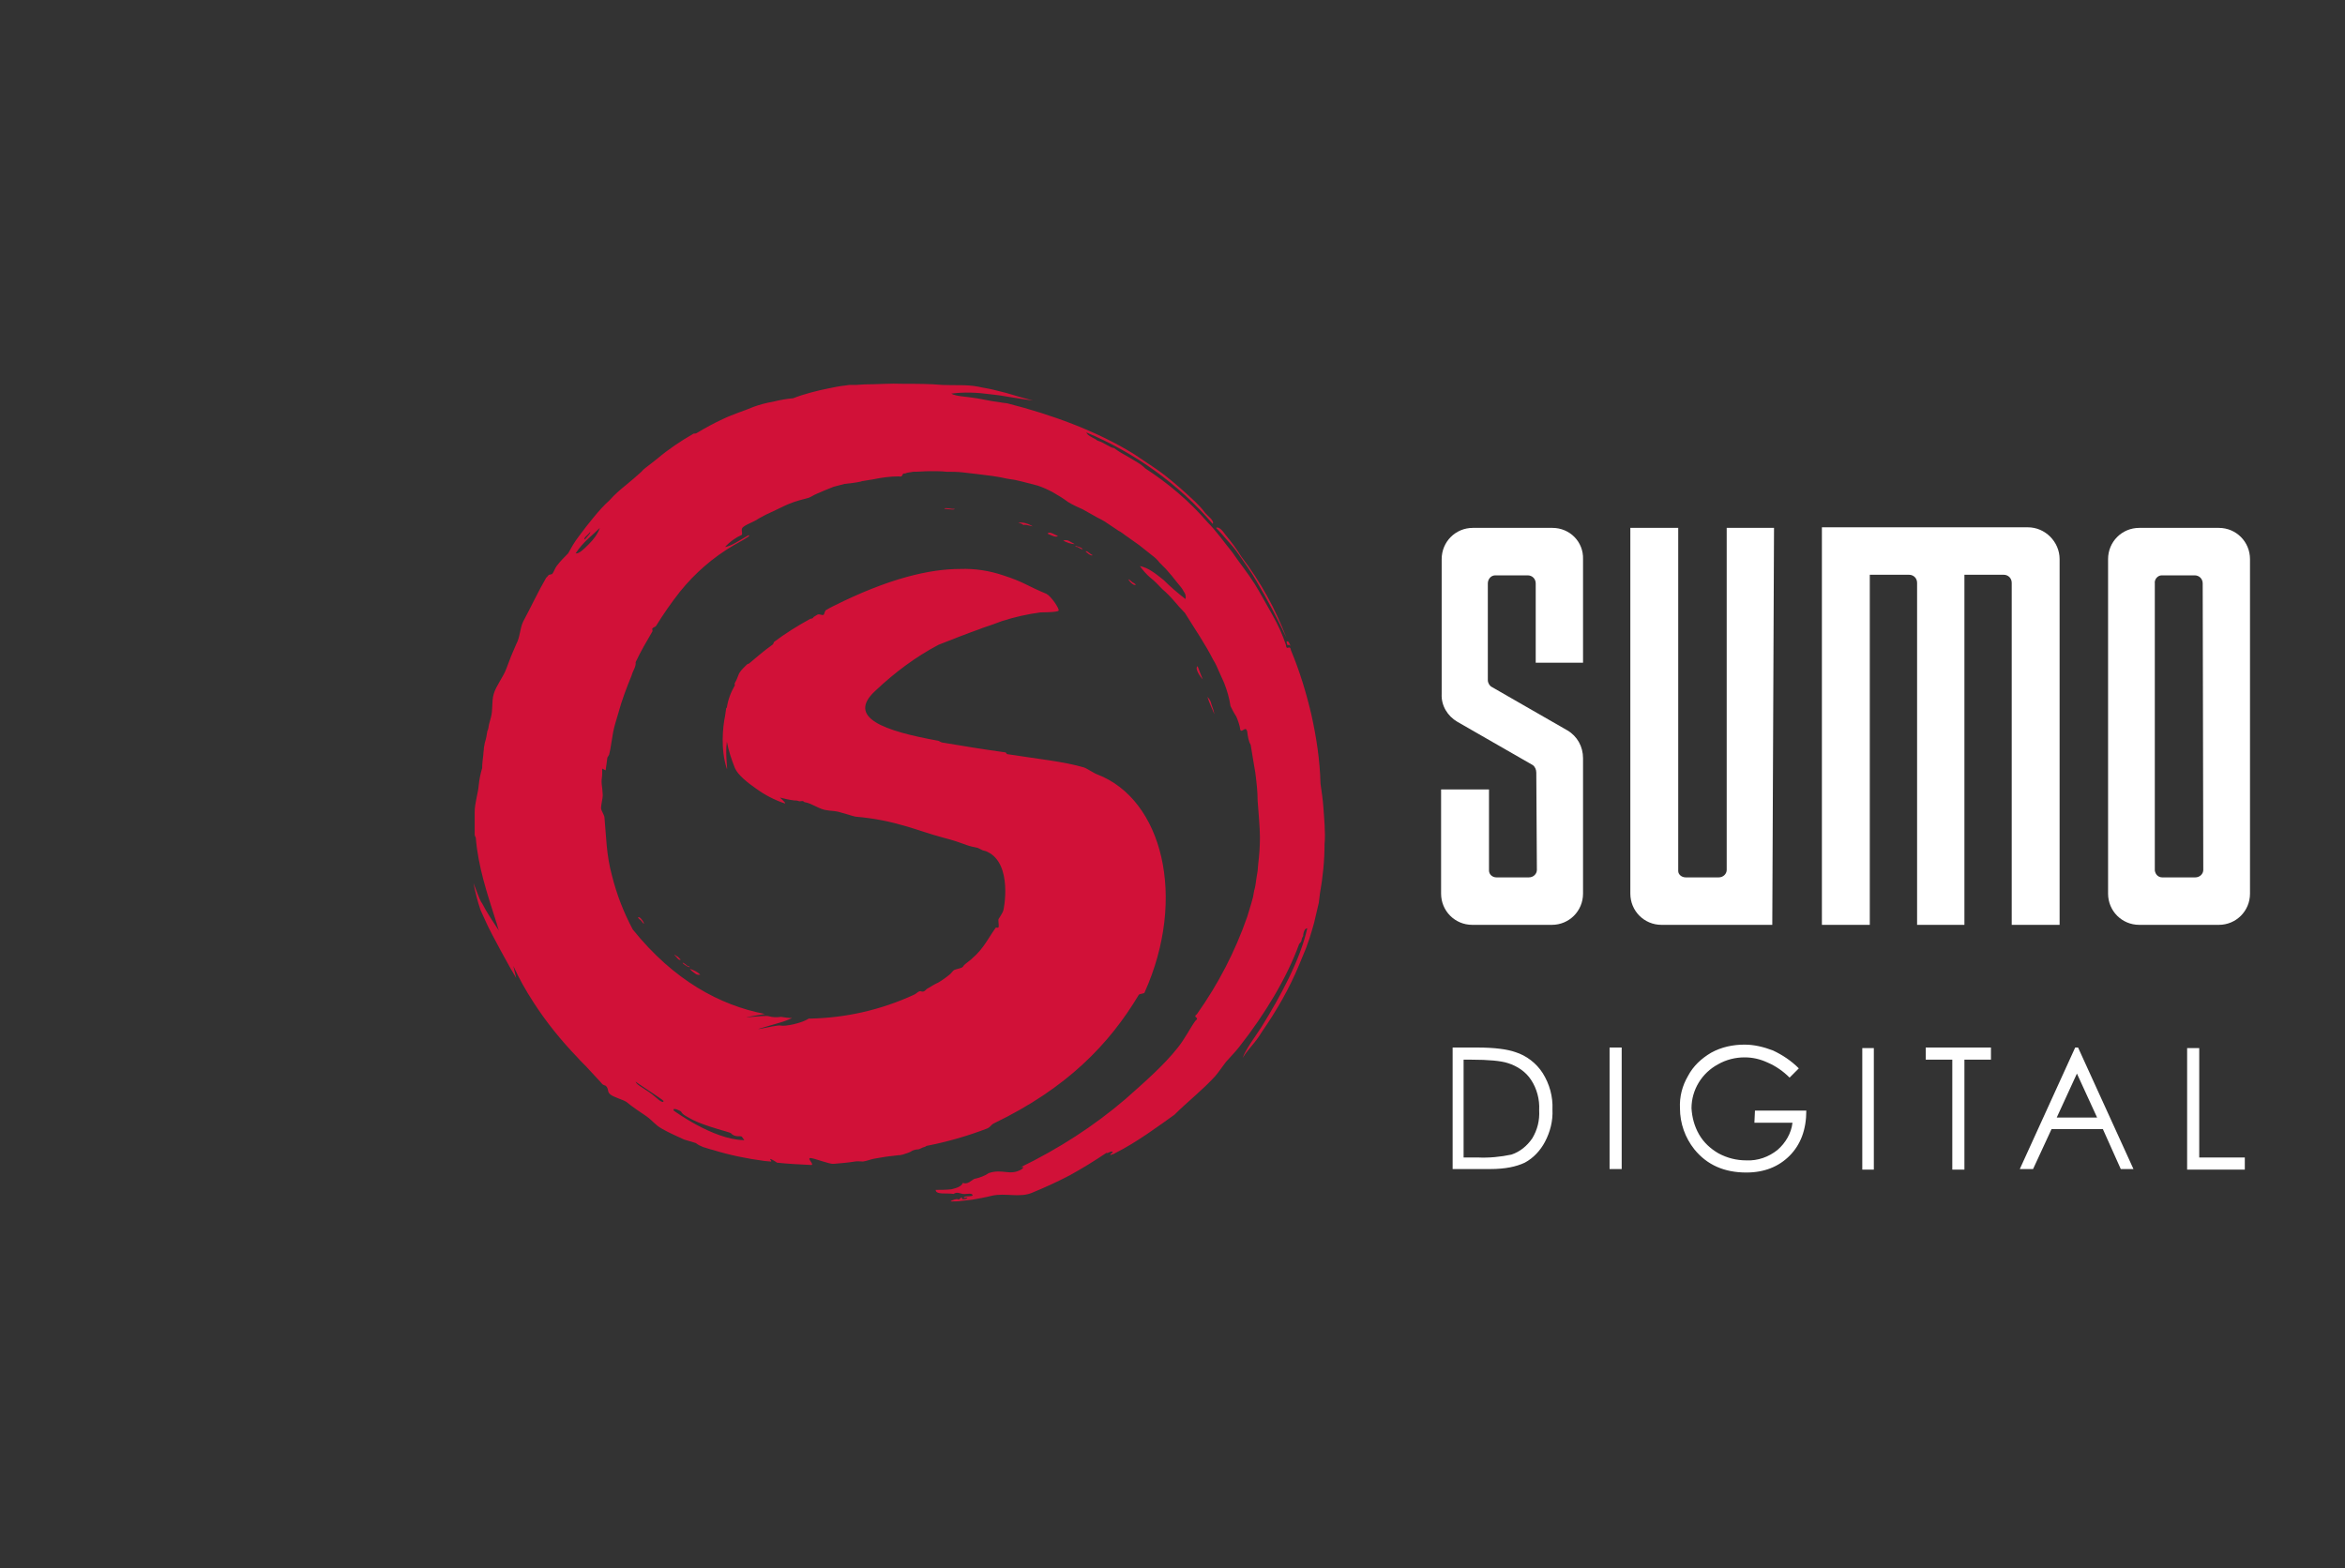
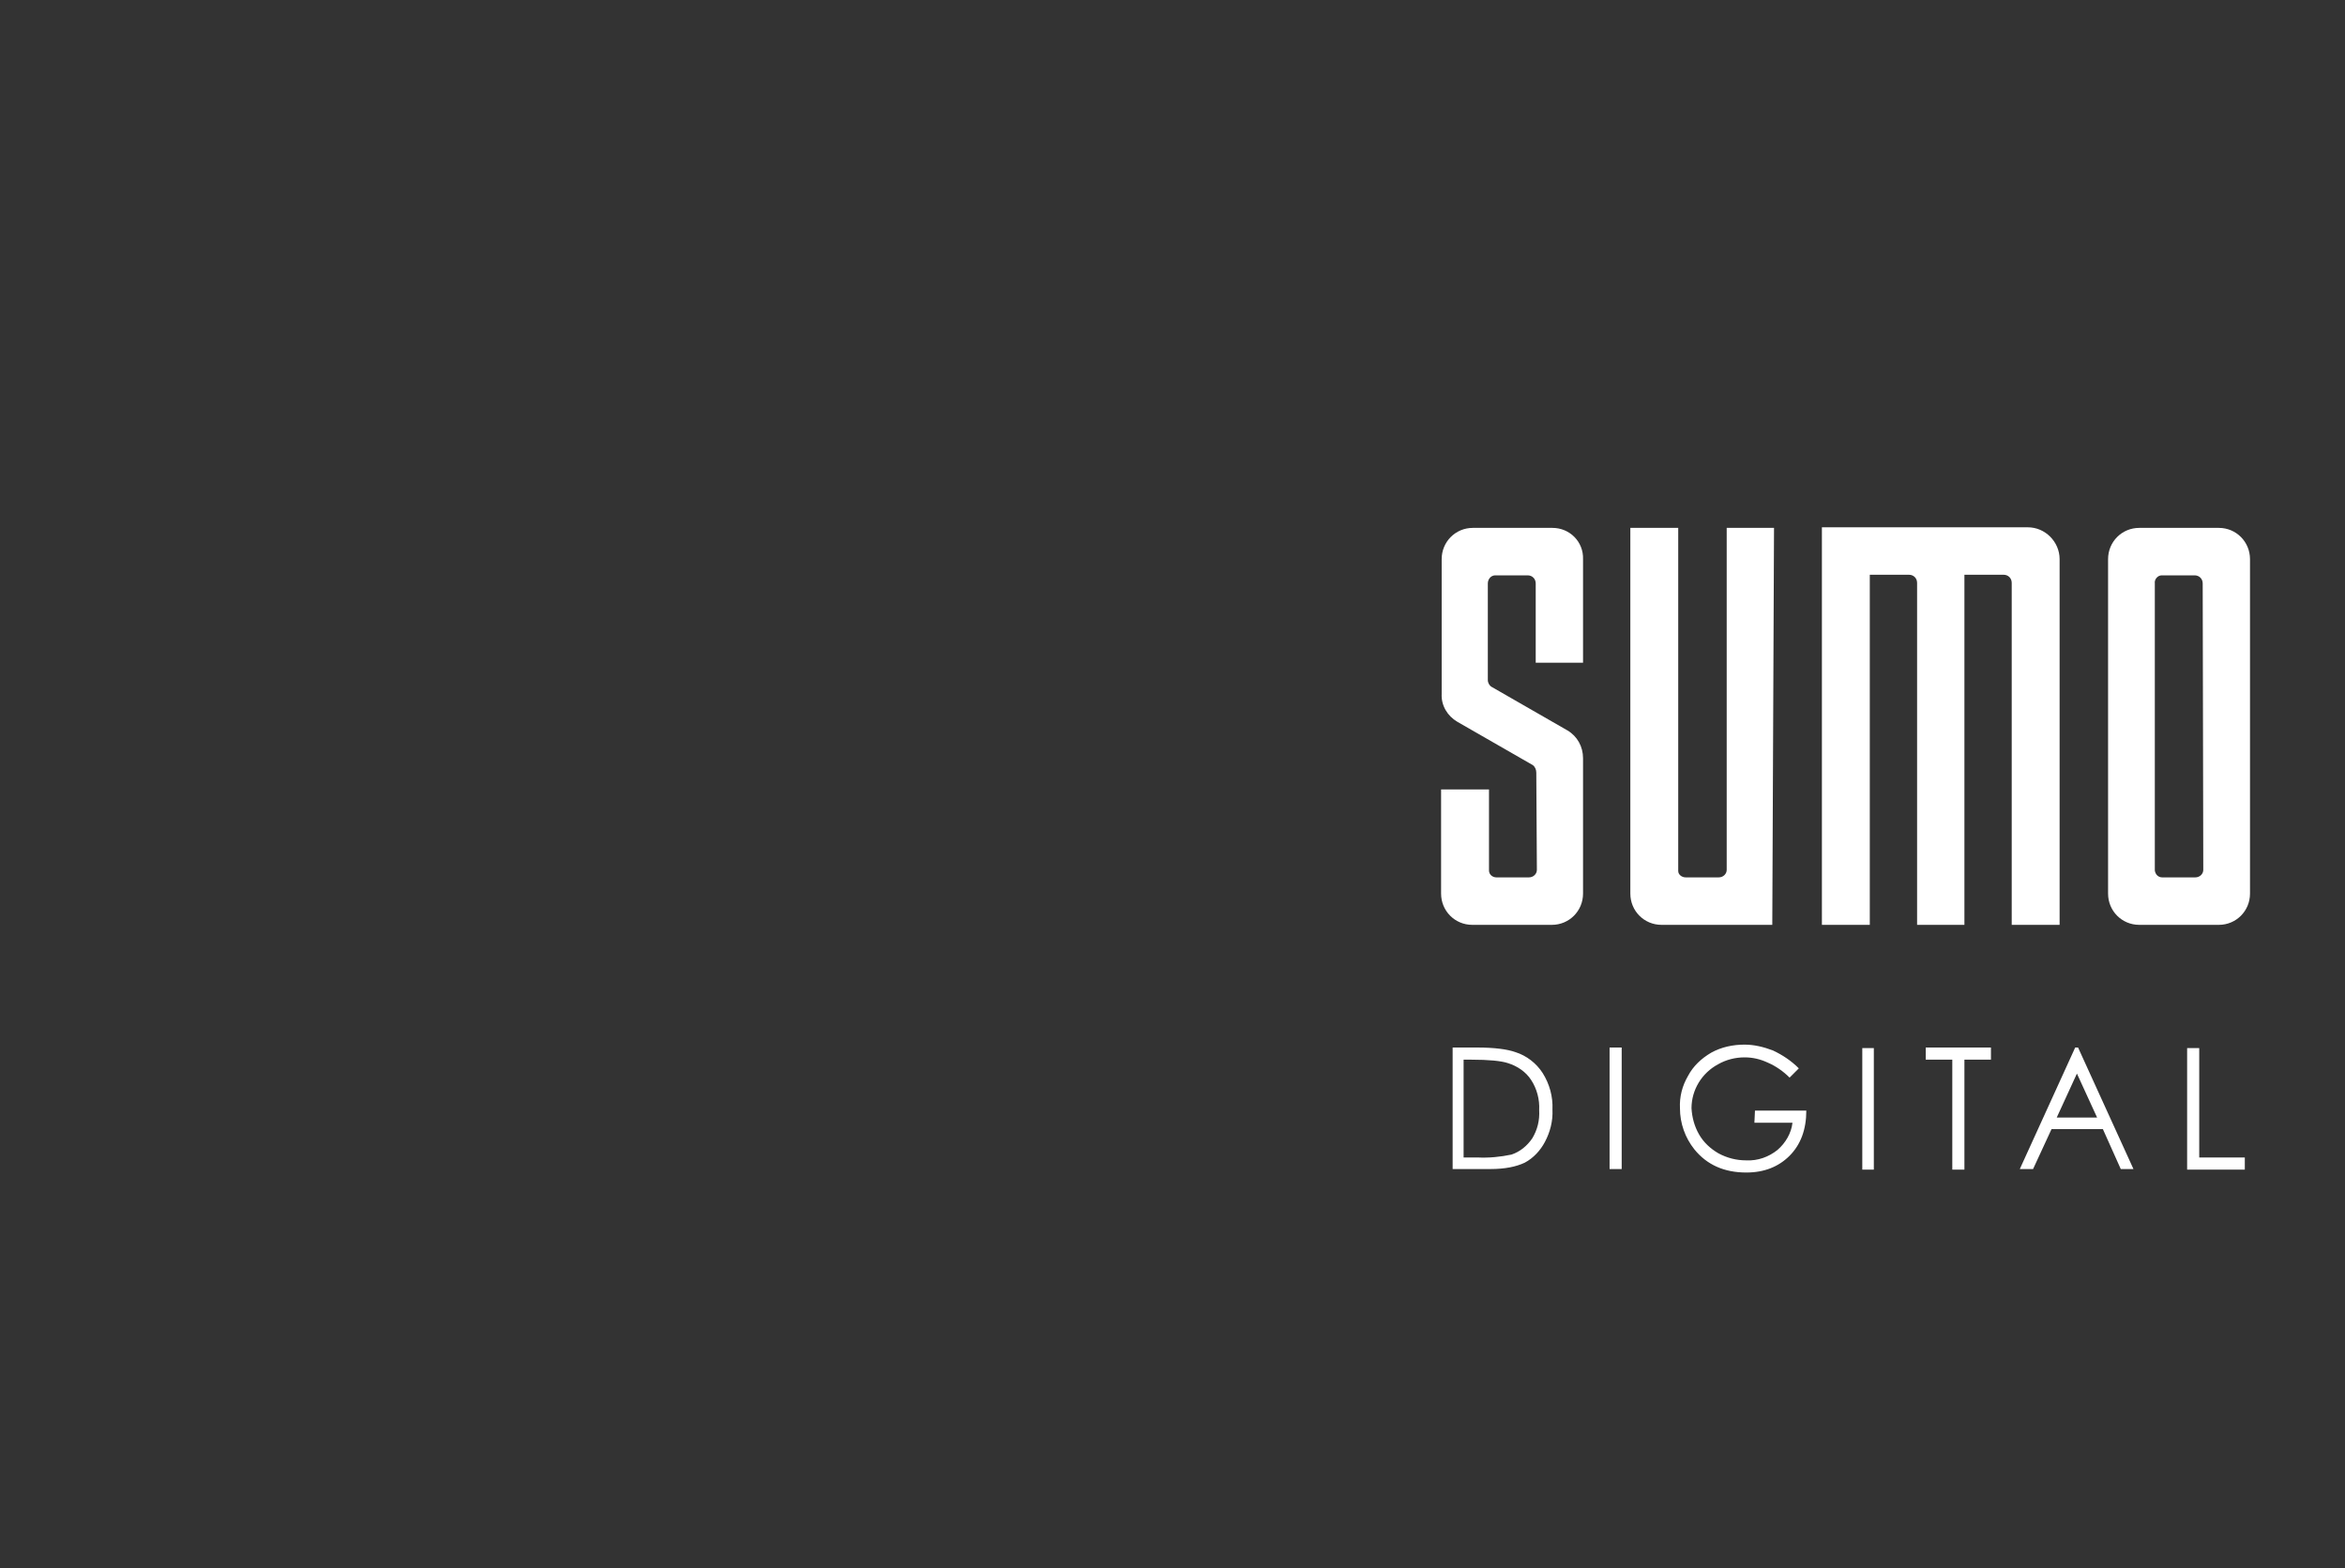
<svg xmlns="http://www.w3.org/2000/svg" width="145" height="97" viewBox="0 0 145 97" fill="none">
  <rect x="0" y="0" width="145" height="97" fill="#333333" stroke="none" />
  <path d="M95.994 32.648H91.071C90 32.648 89.144 33.507 89.144 34.581V42.919C89.108 43.635 89.501 44.279 90.107 44.637L94.781 47.321C94.924 47.429 94.995 47.608 94.995 47.787L95.031 53.799C95.031 54.05 94.817 54.264 94.531 54.264H92.533C92.284 54.264 92.07 54.086 92.07 53.835V53.799V48.825H89.108V55.267C89.108 56.34 89.965 57.199 91.035 57.199H95.958C97.028 57.199 97.885 56.34 97.885 55.267V46.892C97.885 46.176 97.528 45.532 96.921 45.174L92.248 42.49C92.105 42.418 91.998 42.239 91.998 42.06V36.084C91.998 35.833 92.177 35.583 92.462 35.583H94.46C94.745 35.583 94.959 35.797 94.959 36.084V40.987H97.885V34.581C97.92 33.507 97.064 32.648 95.994 32.648ZM109.694 32.648H106.768V53.799C106.768 54.05 106.554 54.264 106.269 54.264C106.269 54.264 106.269 54.264 106.233 54.264H104.235C103.985 54.264 103.771 54.086 103.771 53.871V53.835V32.648H100.81V55.267C100.81 56.34 101.666 57.199 102.737 57.199H109.587L109.694 32.648ZM127.353 57.199V34.581C127.353 33.507 126.461 32.612 125.391 32.612H112.655V57.199H115.616V35.547H118.042C118.327 35.547 118.541 35.762 118.541 36.048V57.199H121.467V35.547H123.893C124.178 35.547 124.392 35.762 124.392 36.048V57.199H127.353ZM137.2 32.648H132.277C131.206 32.648 130.35 33.507 130.35 34.581V55.267C130.35 56.34 131.206 57.199 132.277 57.199H137.2C138.27 57.199 139.126 56.34 139.126 55.267V34.581C139.126 33.507 138.27 32.648 137.2 32.648ZM136.237 53.799C136.237 54.05 136.023 54.264 135.737 54.264C135.737 54.264 135.737 54.264 135.702 54.264H133.704C133.454 54.264 133.276 54.086 133.24 53.835V53.799V36.084C133.204 35.833 133.418 35.583 133.668 35.583C133.668 35.583 133.668 35.583 133.704 35.583H135.702C135.987 35.583 136.201 35.797 136.201 36.084L136.237 53.799ZM93.711 65.073C93.211 64.894 92.426 64.786 91.32 64.786H89.822V72.302H92.141C93.069 72.302 93.746 72.159 94.281 71.908C94.817 71.622 95.245 71.157 95.53 70.62C95.851 70.011 96.03 69.332 95.994 68.616C96.03 67.828 95.816 67.041 95.387 66.361C94.995 65.753 94.388 65.287 93.711 65.073ZM94.745 70.405C94.424 70.87 93.996 71.228 93.461 71.407C92.783 71.55 92.07 71.622 91.356 71.586H90.5V65.538H90.999C92.034 65.538 92.819 65.609 93.247 65.753C93.818 65.931 94.353 66.289 94.674 66.79C95.031 67.327 95.209 68.007 95.173 68.651C95.209 69.296 95.066 69.868 94.745 70.405ZM99.526 72.302H100.275V64.786H99.526V72.302ZM108.481 69.439H110.835C110.764 70.083 110.407 70.691 109.908 71.121C109.372 71.55 108.695 71.801 107.981 71.765C107.375 71.765 106.804 71.622 106.269 71.336C105.769 71.049 105.341 70.656 105.056 70.155C104.77 69.653 104.628 69.117 104.592 68.544C104.592 67.399 105.234 66.361 106.233 65.824C106.732 65.538 107.303 65.395 107.874 65.395C108.374 65.395 108.837 65.502 109.301 65.717C109.801 65.931 110.264 66.254 110.657 66.647L111.228 66.075C110.764 65.609 110.229 65.251 109.622 64.965C109.051 64.751 108.481 64.607 107.874 64.607C107.161 64.607 106.447 64.751 105.805 65.108C105.198 65.466 104.699 65.931 104.378 66.54C104.021 67.148 103.843 67.828 103.878 68.544C103.878 69.475 104.199 70.369 104.77 71.085C105.555 72.051 106.625 72.517 107.981 72.517C109.087 72.517 109.979 72.159 110.657 71.479C111.335 70.799 111.691 69.868 111.691 68.687H108.516L108.481 69.439ZM115.152 72.338H115.866V64.822H115.152V72.338ZM119.076 64.786V65.538H120.718V72.338H121.467V65.538H123.108V64.786H119.076ZM128.317 64.786L124.892 72.302H125.712L126.854 69.832H130.029L131.135 72.302H131.92L128.495 64.786H128.317ZM127.175 69.117L128.424 66.397L129.672 69.117H127.175ZM135.987 71.586V64.822H135.238V72.338H138.805V71.586H135.987Z" fill="white" />
-   <path d="M74.659 43.098C74.766 43.456 74.945 43.814 75.088 44.172C75.052 43.957 74.981 43.743 74.909 43.564C74.874 43.385 74.802 43.242 74.659 43.098ZM74.053 41.202C73.839 41.345 74.267 41.917 74.374 42.025C74.267 41.774 74.16 41.488 74.053 41.202ZM70.236 36.155C70.164 36.084 70.093 36.048 70.022 36.012C69.451 35.475 70.057 36.334 70.236 36.155ZM81.83 49.934C81.795 49.433 81.723 48.968 81.652 48.467C81.616 47.035 81.402 45.604 81.081 44.172C80.76 42.812 80.368 41.524 79.832 40.235C79.761 39.806 79.547 40.307 79.511 39.877C79.297 39.233 79.012 38.625 78.691 38.052C78.298 37.372 77.942 36.692 77.585 36.12C77.157 35.44 76.657 34.831 76.194 34.151C75.694 33.543 75.23 32.863 74.659 32.29C73.553 31.002 72.234 29.892 70.806 28.962C70.664 28.819 70.521 28.711 70.343 28.604C70.164 28.497 69.986 28.389 69.808 28.282C69.486 28.103 69.165 27.924 68.88 27.709C68.666 27.709 68.309 27.387 67.845 27.244C67.703 27.101 67.275 26.994 67.168 26.743C70.164 27.996 72.876 29.928 74.981 32.398C75.123 32.219 74.659 31.896 74.517 31.718C74.338 31.467 74.124 31.252 73.91 31.038C73.304 30.465 72.662 29.892 72.019 29.391C71.698 29.141 71.377 28.926 71.056 28.711C70.735 28.497 70.414 28.282 70.093 28.067C67.774 26.636 64.991 25.634 62.316 24.953C62.173 24.918 61.994 24.918 61.852 24.882L61.352 24.81L60.389 24.631C59.747 24.524 59.14 24.524 58.819 24.345C59.604 24.238 60.425 24.273 61.209 24.381L61.816 24.453C62.03 24.488 62.244 24.524 62.458 24.56C62.886 24.631 63.386 24.703 63.885 24.775C63.35 24.631 62.815 24.488 62.244 24.309C61.959 24.238 61.673 24.166 61.388 24.095C61.102 24.023 60.781 23.987 60.496 23.916C59.782 23.773 58.998 23.844 58.284 23.808C57.464 23.737 56.679 23.737 55.858 23.737C55.038 23.701 54.253 23.773 53.468 23.773L52.897 23.808H52.719H52.576H52.505L52.255 23.844C51.898 23.88 51.577 23.951 51.22 24.023C51.042 24.059 50.899 24.095 50.721 24.13C50.542 24.166 50.328 24.238 50.15 24.273C49.758 24.381 49.401 24.488 49.044 24.631C48.616 24.667 48.223 24.739 47.795 24.846C47.367 24.918 46.975 25.025 46.582 25.168C46.083 25.383 45.369 25.598 44.691 25.92C44.156 26.17 43.621 26.457 43.086 26.779C42.979 26.85 42.908 26.779 42.836 26.85C42.087 27.28 41.338 27.781 40.66 28.353L40.16 28.747C39.982 28.89 39.804 28.998 39.661 29.177C39.34 29.463 39.019 29.749 38.662 30.035C38.305 30.322 37.984 30.608 37.699 30.93C37.342 31.252 37.021 31.61 36.7 32.004C36.379 32.398 36.093 32.755 35.808 33.149C35.523 33.507 35.309 33.901 35.13 34.223C34.88 34.473 34.631 34.724 34.417 35.01C34.31 35.153 34.238 35.404 34.131 35.511C34.06 35.511 34.024 35.547 33.953 35.547C33.882 35.583 33.846 35.69 33.775 35.726C33.275 36.585 32.847 37.515 32.347 38.446C32.133 38.911 32.169 39.376 31.919 39.842L31.598 40.593L31.313 41.345C31.134 41.846 30.671 42.418 30.528 42.919C30.385 43.42 30.492 43.886 30.35 44.387L30.243 44.78L30.207 44.959V44.995L30.171 45.138L30.136 45.21C30.1 45.425 30.064 45.675 29.993 45.89C29.957 45.997 29.957 46.105 29.922 46.248C29.922 46.391 29.886 46.534 29.886 46.677C29.85 46.964 29.814 47.25 29.814 47.5C29.707 47.858 29.636 48.216 29.6 48.574C29.565 49.039 29.351 49.684 29.351 50.22C29.351 50.757 29.351 51.294 29.351 51.616C29.351 51.723 29.422 51.759 29.422 51.831C29.565 53.584 30.1 55.195 30.671 56.984C30.742 57.163 30.778 57.378 30.849 57.557C30.564 57.127 30.278 56.698 30.029 56.269C29.922 56.09 29.85 55.911 29.743 55.767C29.636 55.589 29.493 55.159 29.279 54.622C29.386 55.195 29.529 55.732 29.707 56.269C29.814 56.519 29.957 56.805 30.064 57.056C30.35 57.7 31.563 59.919 31.919 60.492L31.741 59.74C32.098 60.527 32.526 61.279 32.99 61.995C33.775 63.212 34.702 64.357 35.701 65.395C35.879 65.609 36.2 65.896 36.45 66.182C36.7 66.468 37.128 66.898 37.235 67.041C37.306 67.112 37.378 67.112 37.449 67.148C37.663 67.327 37.52 67.506 37.735 67.685C37.949 67.864 38.519 68.007 38.733 68.15C39.126 68.472 39.554 68.759 39.982 69.045C40.375 69.331 40.482 69.546 40.91 69.797C41.338 70.047 41.837 70.262 42.301 70.477C42.551 70.548 42.765 70.62 43.015 70.691C43.157 70.799 43.3 70.87 43.478 70.942C43.621 70.978 43.907 71.085 44.085 71.121C45.12 71.443 46.19 71.658 47.26 71.801L47.653 71.837C47.76 71.837 47.617 71.729 47.617 71.694C47.617 71.622 48.009 71.872 48.045 71.908C48.723 71.98 49.436 72.016 50.15 72.051C50.4 72.051 49.864 71.622 50.114 71.622C50.328 71.622 51.327 72.016 51.541 71.98C51.969 71.944 52.433 71.908 52.861 71.837C53.004 71.801 53.182 71.837 53.361 71.837C53.611 71.801 53.86 71.694 54.074 71.658C54.467 71.586 54.895 71.515 55.287 71.479L55.573 71.443H55.644L55.822 71.407L55.929 71.371C56.001 71.336 56.072 71.336 56.144 71.3C56.251 71.264 56.322 71.228 56.429 71.157C56.536 71.121 56.643 71.085 56.786 71.085C56.928 71.049 57 70.978 57.142 70.942C57.178 70.942 57.249 70.906 57.285 70.87C58.569 70.62 59.818 70.262 61.031 69.797C61.281 69.689 61.245 69.582 61.459 69.475C65.99 67.291 68.594 64.572 70.414 61.529C70.45 61.458 70.771 61.458 70.771 61.386C73.411 55.517 71.877 49.433 67.845 47.894C67.703 47.858 67.168 47.5 67.025 47.465C65.847 47.107 64.099 46.928 62.28 46.641C62.244 46.641 62.209 46.534 62.173 46.534C60.888 46.355 59.533 46.14 58.284 45.926C58.213 45.926 58.106 45.854 58.034 45.818C54.681 45.21 52.291 44.387 54.146 42.705C55.323 41.595 56.607 40.629 58.034 39.877C59.033 39.484 59.854 39.162 60.567 38.911L60.746 38.84C61.174 38.696 61.602 38.553 61.959 38.41C62.744 38.16 63.529 37.981 64.349 37.873C64.42 37.873 65.384 37.873 65.455 37.766C65.526 37.658 64.991 36.871 64.706 36.728C63.421 36.191 63.35 36.012 62.03 35.583C61.174 35.296 60.282 35.153 59.354 35.189C57.499 35.189 54.966 35.762 51.541 37.48C51.399 37.551 51.256 37.623 51.078 37.73C51.006 37.766 50.97 37.981 50.935 38.016C50.828 38.088 50.685 37.945 50.542 38.016L50.364 38.124C50.293 38.16 50.293 38.195 50.257 38.231C50.186 38.267 50.15 38.267 50.114 38.267C49.329 38.696 48.58 39.162 47.867 39.698C47.831 39.734 47.831 39.842 47.76 39.877C47.26 40.235 46.796 40.629 46.333 41.023C46.297 41.058 46.225 41.058 46.19 41.094C45.512 41.738 45.762 41.667 45.441 42.239C45.405 42.275 45.441 42.347 45.441 42.383C45.191 42.812 45.013 43.277 44.941 43.778C44.941 43.814 44.906 43.743 44.906 43.778C44.87 43.957 44.87 44.1 44.834 44.279C44.691 44.959 44.549 46.355 44.941 47.536C45.013 47.715 44.834 46.641 44.941 45.926C44.941 45.89 44.941 45.89 44.941 45.854C45.048 46.427 45.227 46.964 45.441 47.5C45.619 47.93 46.261 48.431 46.725 48.753C47.26 49.147 47.867 49.469 48.509 49.684C48.616 49.719 48.509 49.576 48.223 49.326C48.509 49.397 48.794 49.469 49.115 49.505C49.187 49.505 49.294 49.505 49.365 49.54C49.436 49.576 49.543 49.54 49.615 49.54C49.686 49.54 49.722 49.612 49.758 49.612C50.221 49.684 50.685 50.077 51.149 50.113C51.327 50.149 51.541 50.149 51.72 50.184C51.827 50.184 52.826 50.507 52.897 50.507C55.394 50.721 56.786 51.401 58.284 51.795C59.782 52.189 59.533 52.26 60.46 52.439C60.532 52.475 60.603 52.511 60.674 52.547C60.781 52.618 60.96 52.618 61.067 52.69C62.637 53.441 62.066 56.304 62.03 56.34C61.959 56.519 61.852 56.662 61.745 56.841C61.709 56.913 61.78 57.271 61.745 57.342C61.709 57.414 61.602 57.342 61.566 57.378C60.96 58.237 60.781 58.81 59.675 59.633C59.533 59.74 59.604 59.776 59.461 59.847C59.39 59.883 59.069 59.955 58.998 59.991C58.891 60.062 58.819 60.205 58.712 60.277C58.498 60.456 58.248 60.635 57.999 60.778C57.892 60.814 57.464 61.064 57.356 61.136C57.249 61.172 57.178 61.386 56.964 61.315C56.821 61.243 56.679 61.458 56.5 61.529C54.467 62.46 52.291 62.961 50.043 62.997H50.007C49.579 63.283 48.544 63.498 48.259 63.426C48.009 63.355 45.334 64.07 48.223 63.247C48.473 63.176 48.758 63.068 48.973 62.961C48.758 62.961 48.509 62.925 48.295 62.889C48.045 62.925 47.795 62.925 47.545 62.854C47.296 62.746 44.727 63.14 47.296 62.711C44.513 62.174 41.659 60.635 39.126 57.485C38.555 56.412 38.127 55.302 37.842 54.157C37.485 52.869 37.485 51.688 37.378 50.578C37.378 50.399 37.164 50.149 37.164 49.97C37.164 49.791 37.271 49.361 37.271 49.182C37.235 48.574 37.199 48.574 37.199 48.324C37.199 48.145 37.235 48.037 37.235 47.858V47.644C37.235 47.608 37.235 47.572 37.235 47.536L37.449 47.644L37.556 46.856L37.663 46.677L37.735 46.355L37.913 45.282C37.984 44.888 38.127 44.494 38.234 44.1C38.448 43.313 38.733 42.562 39.055 41.774C39.126 41.488 39.34 41.237 39.304 40.951C39.625 40.271 39.982 39.663 40.339 39.054C40.375 38.983 40.303 38.911 40.339 38.875C40.375 38.804 40.517 38.768 40.553 38.732C41.017 37.981 41.516 37.265 42.051 36.585C42.979 35.44 44.085 34.473 45.369 33.722L45.94 33.4L46.225 33.221C46.297 33.185 46.404 33.078 46.261 33.113C45.762 33.4 45.191 33.793 44.834 33.829C45.12 33.507 45.476 33.257 45.869 33.078C45.94 32.934 45.762 32.72 45.976 32.577C46.118 32.469 46.297 32.398 46.44 32.326C46.582 32.254 46.761 32.183 46.903 32.075L47.367 31.825C47.51 31.753 47.688 31.682 47.831 31.61C48.152 31.467 48.473 31.288 48.83 31.145C49.187 31.002 49.579 30.894 50.007 30.787C50.186 30.715 50.328 30.608 50.507 30.537L51.006 30.322C51.184 30.25 51.363 30.179 51.541 30.107L52.219 29.928C52.54 29.892 52.897 29.857 53.218 29.785L53.325 29.749H53.254H53.289H53.361L53.575 29.713C53.718 29.678 53.86 29.678 54.003 29.642C54.538 29.535 55.038 29.463 55.573 29.463C55.894 29.535 55.715 29.248 55.965 29.284C56.108 29.212 56.322 29.212 56.465 29.177C56.821 29.177 57.178 29.141 57.535 29.141C57.892 29.141 58.213 29.141 58.534 29.177C58.855 29.177 59.176 29.177 59.497 29.212L60.425 29.32C61.031 29.391 61.673 29.463 62.28 29.606L62.744 29.678C62.886 29.713 63.065 29.749 63.207 29.785L64.171 30.035C64.492 30.143 64.813 30.286 65.134 30.465C65.455 30.644 65.74 30.823 66.026 31.038C66.311 31.216 66.632 31.36 66.953 31.503L67.845 32.004C67.988 32.075 68.131 32.147 68.309 32.254L68.737 32.541L69.165 32.827C69.308 32.899 69.451 33.006 69.593 33.113L70.45 33.722L71.306 34.402C71.449 34.509 71.591 34.652 71.698 34.795L72.091 35.189C72.341 35.475 72.59 35.762 72.804 36.048C72.947 36.227 73.09 36.37 73.197 36.585C73.304 36.728 73.339 36.871 73.304 37.05C72.84 36.692 72.376 36.298 71.948 35.869C71.449 35.475 71.02 35.117 70.485 35.01C70.664 35.261 70.878 35.511 71.127 35.726C71.413 35.941 71.627 36.191 71.877 36.442C72.126 36.656 72.376 36.907 72.59 37.157C72.804 37.408 73.018 37.658 73.268 37.909C73.91 38.947 74.552 39.877 75.016 40.808C75.159 41.023 75.266 41.273 75.373 41.524C75.48 41.774 75.587 41.989 75.694 42.239C75.873 42.705 76.015 43.17 76.087 43.671C76.194 43.886 76.301 44.1 76.443 44.315C76.55 44.566 76.657 44.852 76.693 45.138C76.8 45.353 77.014 44.852 77.121 45.246C77.157 45.532 77.192 45.818 77.335 46.069C77.442 46.677 77.514 47.214 77.621 47.787C77.692 48.359 77.763 48.932 77.763 49.505C77.799 50.041 77.906 51.187 77.906 51.759C77.906 52.332 77.87 52.869 77.799 53.441L77.763 53.871L77.692 54.3C77.656 54.551 77.621 54.873 77.549 55.088L77.478 55.481C77.442 55.624 77.406 55.767 77.371 55.875L77.121 56.698C76.372 58.845 75.337 60.849 74.017 62.711C73.696 62.961 74.231 62.889 73.91 63.14C73.553 63.641 73.268 64.249 72.804 64.822C71.948 65.896 70.806 66.898 69.593 67.972C67.631 69.653 65.455 71.049 63.1 72.195C63.314 72.123 63.314 72.23 63.136 72.338C62.422 72.731 61.994 72.266 61.138 72.552C60.888 72.731 60.567 72.839 60.246 72.91C60.032 73.018 59.854 73.268 59.533 73.161C59.461 73.376 59.14 73.483 58.819 73.555C58.462 73.59 58.177 73.59 57.856 73.59C57.856 73.912 58.569 73.769 58.962 73.841C59.176 73.698 59.319 73.805 59.533 73.841C59.747 73.877 60.139 73.733 60.139 73.948C59.996 74.02 59.533 73.948 59.604 74.091C59.996 74.02 59.782 74.199 59.497 74.163C59.461 73.912 59.426 74.163 59.247 74.199C59.283 74.091 58.783 74.234 58.783 74.306C58.998 74.306 59.247 74.306 59.461 74.27L60.104 74.199C60.532 74.127 60.924 74.055 61.352 73.948C62.173 73.769 63.065 74.091 63.814 73.769C64.599 73.447 65.384 73.089 66.133 72.696C66.918 72.266 67.667 71.801 68.416 71.3C68.487 71.371 68.737 71.121 68.809 71.264C68.737 71.336 68.63 71.371 68.666 71.443C68.773 71.371 68.844 71.407 68.987 71.3C70.271 70.656 71.627 69.653 72.626 68.938C73.411 68.15 74.338 67.435 75.123 66.576C75.373 66.289 75.551 66.003 75.801 65.681C76.051 65.395 76.372 65.073 76.622 64.751C78.227 62.711 79.583 60.456 80.332 58.38C80.403 58.309 80.475 58.237 80.475 58.165C80.475 58.13 80.51 58.058 80.51 58.022L80.546 57.951L80.582 57.879V57.843V57.807C80.617 57.593 80.689 57.414 80.832 57.414C80.403 59.346 79.19 61.601 78.013 63.498C77.549 64.214 77.05 64.858 76.836 65.43C77.264 64.751 77.549 64.607 78.049 63.784C78.941 62.496 79.725 61.136 80.332 59.669C80.475 59.311 80.617 58.989 80.76 58.631L80.974 58.022L81.117 57.557L81.26 57.056L81.402 56.447L81.545 55.839L81.616 55.267C81.795 54.264 81.902 53.227 81.902 52.189C81.973 51.58 81.866 50.471 81.83 49.934ZM36.486 32.899C36.522 32.934 36.45 33.042 36.379 33.113L36.165 33.364C36.022 33.292 36.414 33.042 36.486 32.899ZM36.414 33.65C36.093 33.972 35.808 34.259 35.594 34.223C36.058 33.507 36.593 33.149 37.092 32.648C36.95 33.042 36.7 33.364 36.414 33.65ZM42.123 68.759C42.194 68.938 42.515 69.081 42.836 69.26C43.693 69.689 45.12 70.011 45.191 70.083C45.441 70.369 45.797 70.226 45.869 70.298C46.118 70.62 45.976 70.513 45.976 70.513C44.085 70.477 41.659 68.687 41.659 68.687C41.552 68.437 42.123 68.723 42.123 68.759ZM41.017 68.079C41.053 68.15 40.981 68.258 40.589 67.9C39.947 67.327 39.376 67.148 39.304 66.898C39.269 66.898 40.981 68.007 41.017 68.079ZM67.31 34.259C67.382 34.294 67.489 34.402 67.56 34.33C67.417 34.294 67.203 34.008 67.132 34.115L67.31 34.259ZM79.797 39.949C79.725 39.77 79.654 39.591 79.547 39.698L79.618 39.913C79.69 39.842 79.761 39.913 79.797 39.949ZM76.55 34.223C76.943 34.795 77.371 35.368 77.692 35.941C78.37 37.086 78.976 38.231 79.547 39.448C78.869 37.658 77.942 35.976 76.764 34.438C76.479 33.972 76.158 33.543 75.837 33.149C75.765 33.078 75.658 32.899 75.551 32.791C75.444 32.684 75.302 32.577 75.195 32.648C75.444 32.899 75.658 33.149 75.873 33.4C76.087 33.65 76.336 33.901 76.55 34.223ZM42.337 59.669C42.694 59.919 42.729 59.776 42.515 59.74C42.123 59.418 42.158 59.561 42.337 59.669ZM66.811 33.865C66.418 33.686 66.418 33.829 66.632 33.829C67.025 34.08 66.989 33.937 66.811 33.865ZM42.979 60.205C43.05 60.277 43.193 60.313 43.3 60.277C43.122 60.098 42.872 59.991 42.658 59.919C42.729 60.026 42.872 60.134 42.979 60.205ZM39.447 56.734C39.483 56.805 39.554 56.877 39.625 56.913C40.053 57.521 39.661 56.627 39.447 56.734ZM63.279 32.469C63.457 32.398 64.028 32.648 63.778 32.505C63.529 32.362 63.243 32.29 62.958 32.326C63.1 32.362 63.207 32.398 63.279 32.469ZM58.391 31.467L58.748 31.503C58.855 31.503 58.998 31.539 59.033 31.467C58.819 31.503 58.427 31.36 58.391 31.467ZM65.74 33.435C65.954 33.543 66.204 33.65 66.454 33.65C66.311 33.579 66.204 33.507 66.061 33.435C65.954 33.4 65.847 33.4 65.74 33.435ZM64.777 33.006C65.027 33.113 65.277 33.257 65.419 33.149C65.205 33.078 64.884 32.827 64.777 33.006ZM41.695 59.06C41.802 59.132 41.98 59.454 42.087 59.346L41.909 59.167C41.802 59.132 41.73 59.024 41.695 59.06Z" fill="#D11138" />
</svg>